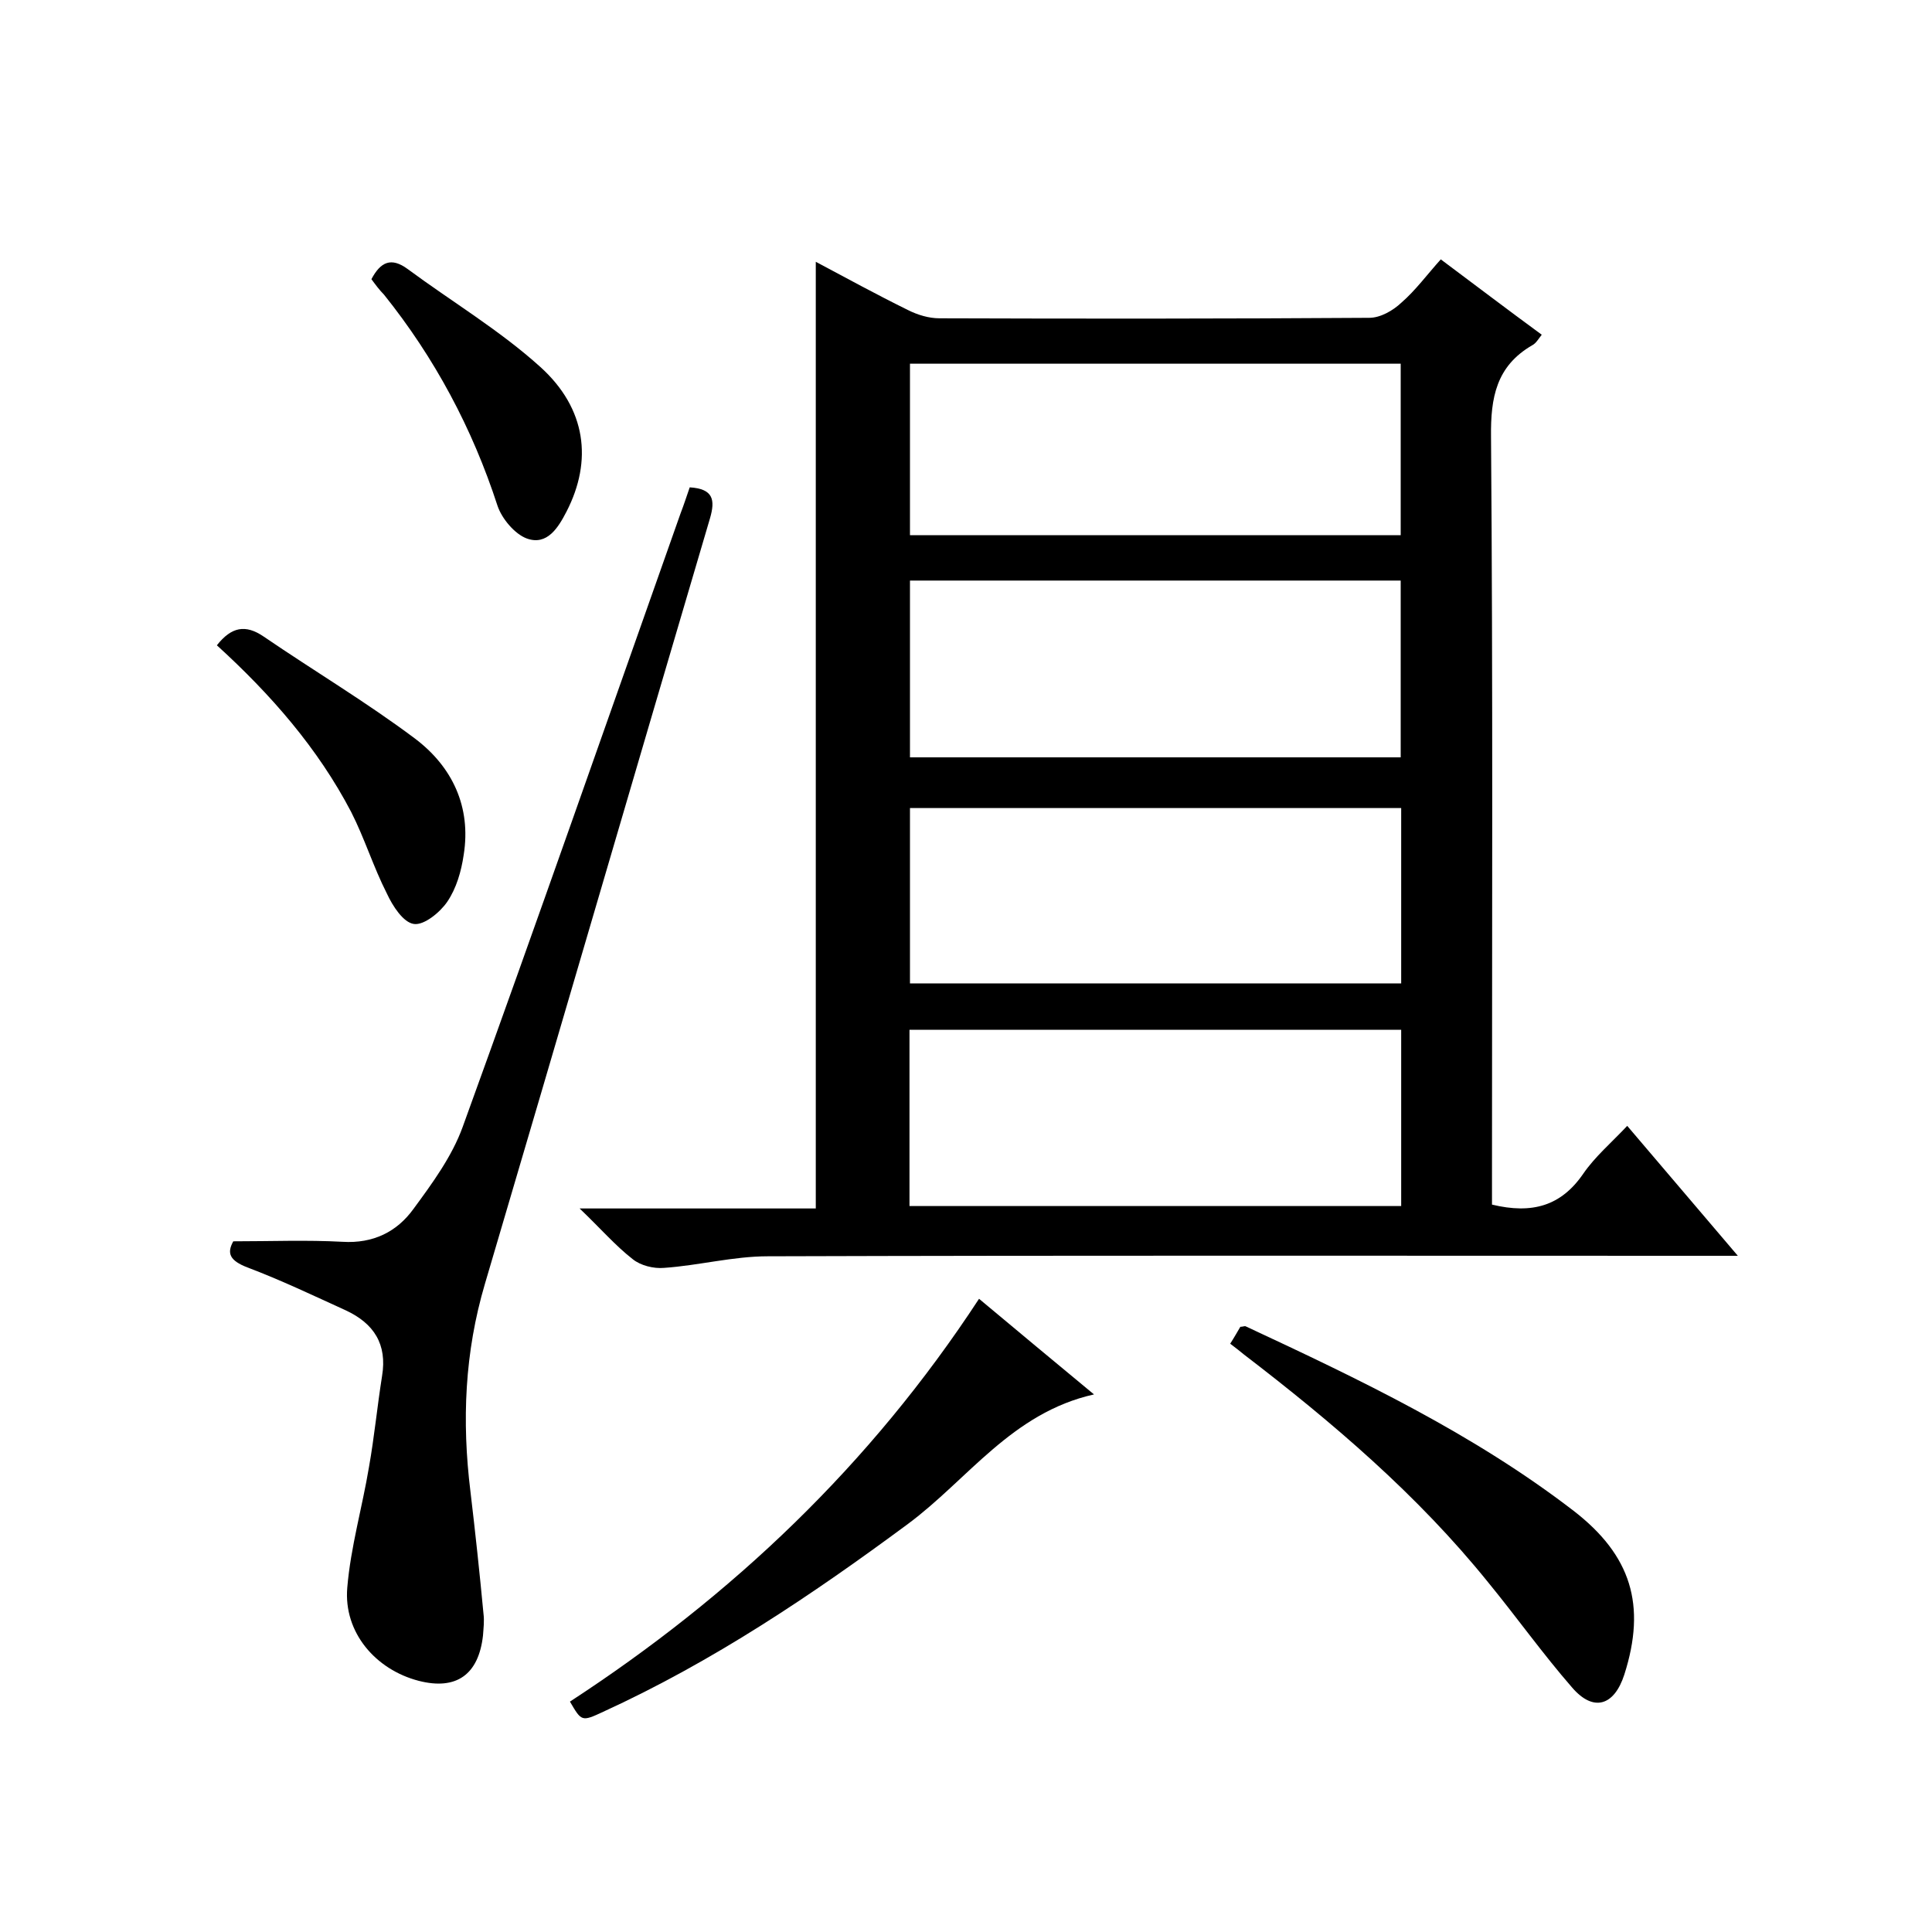
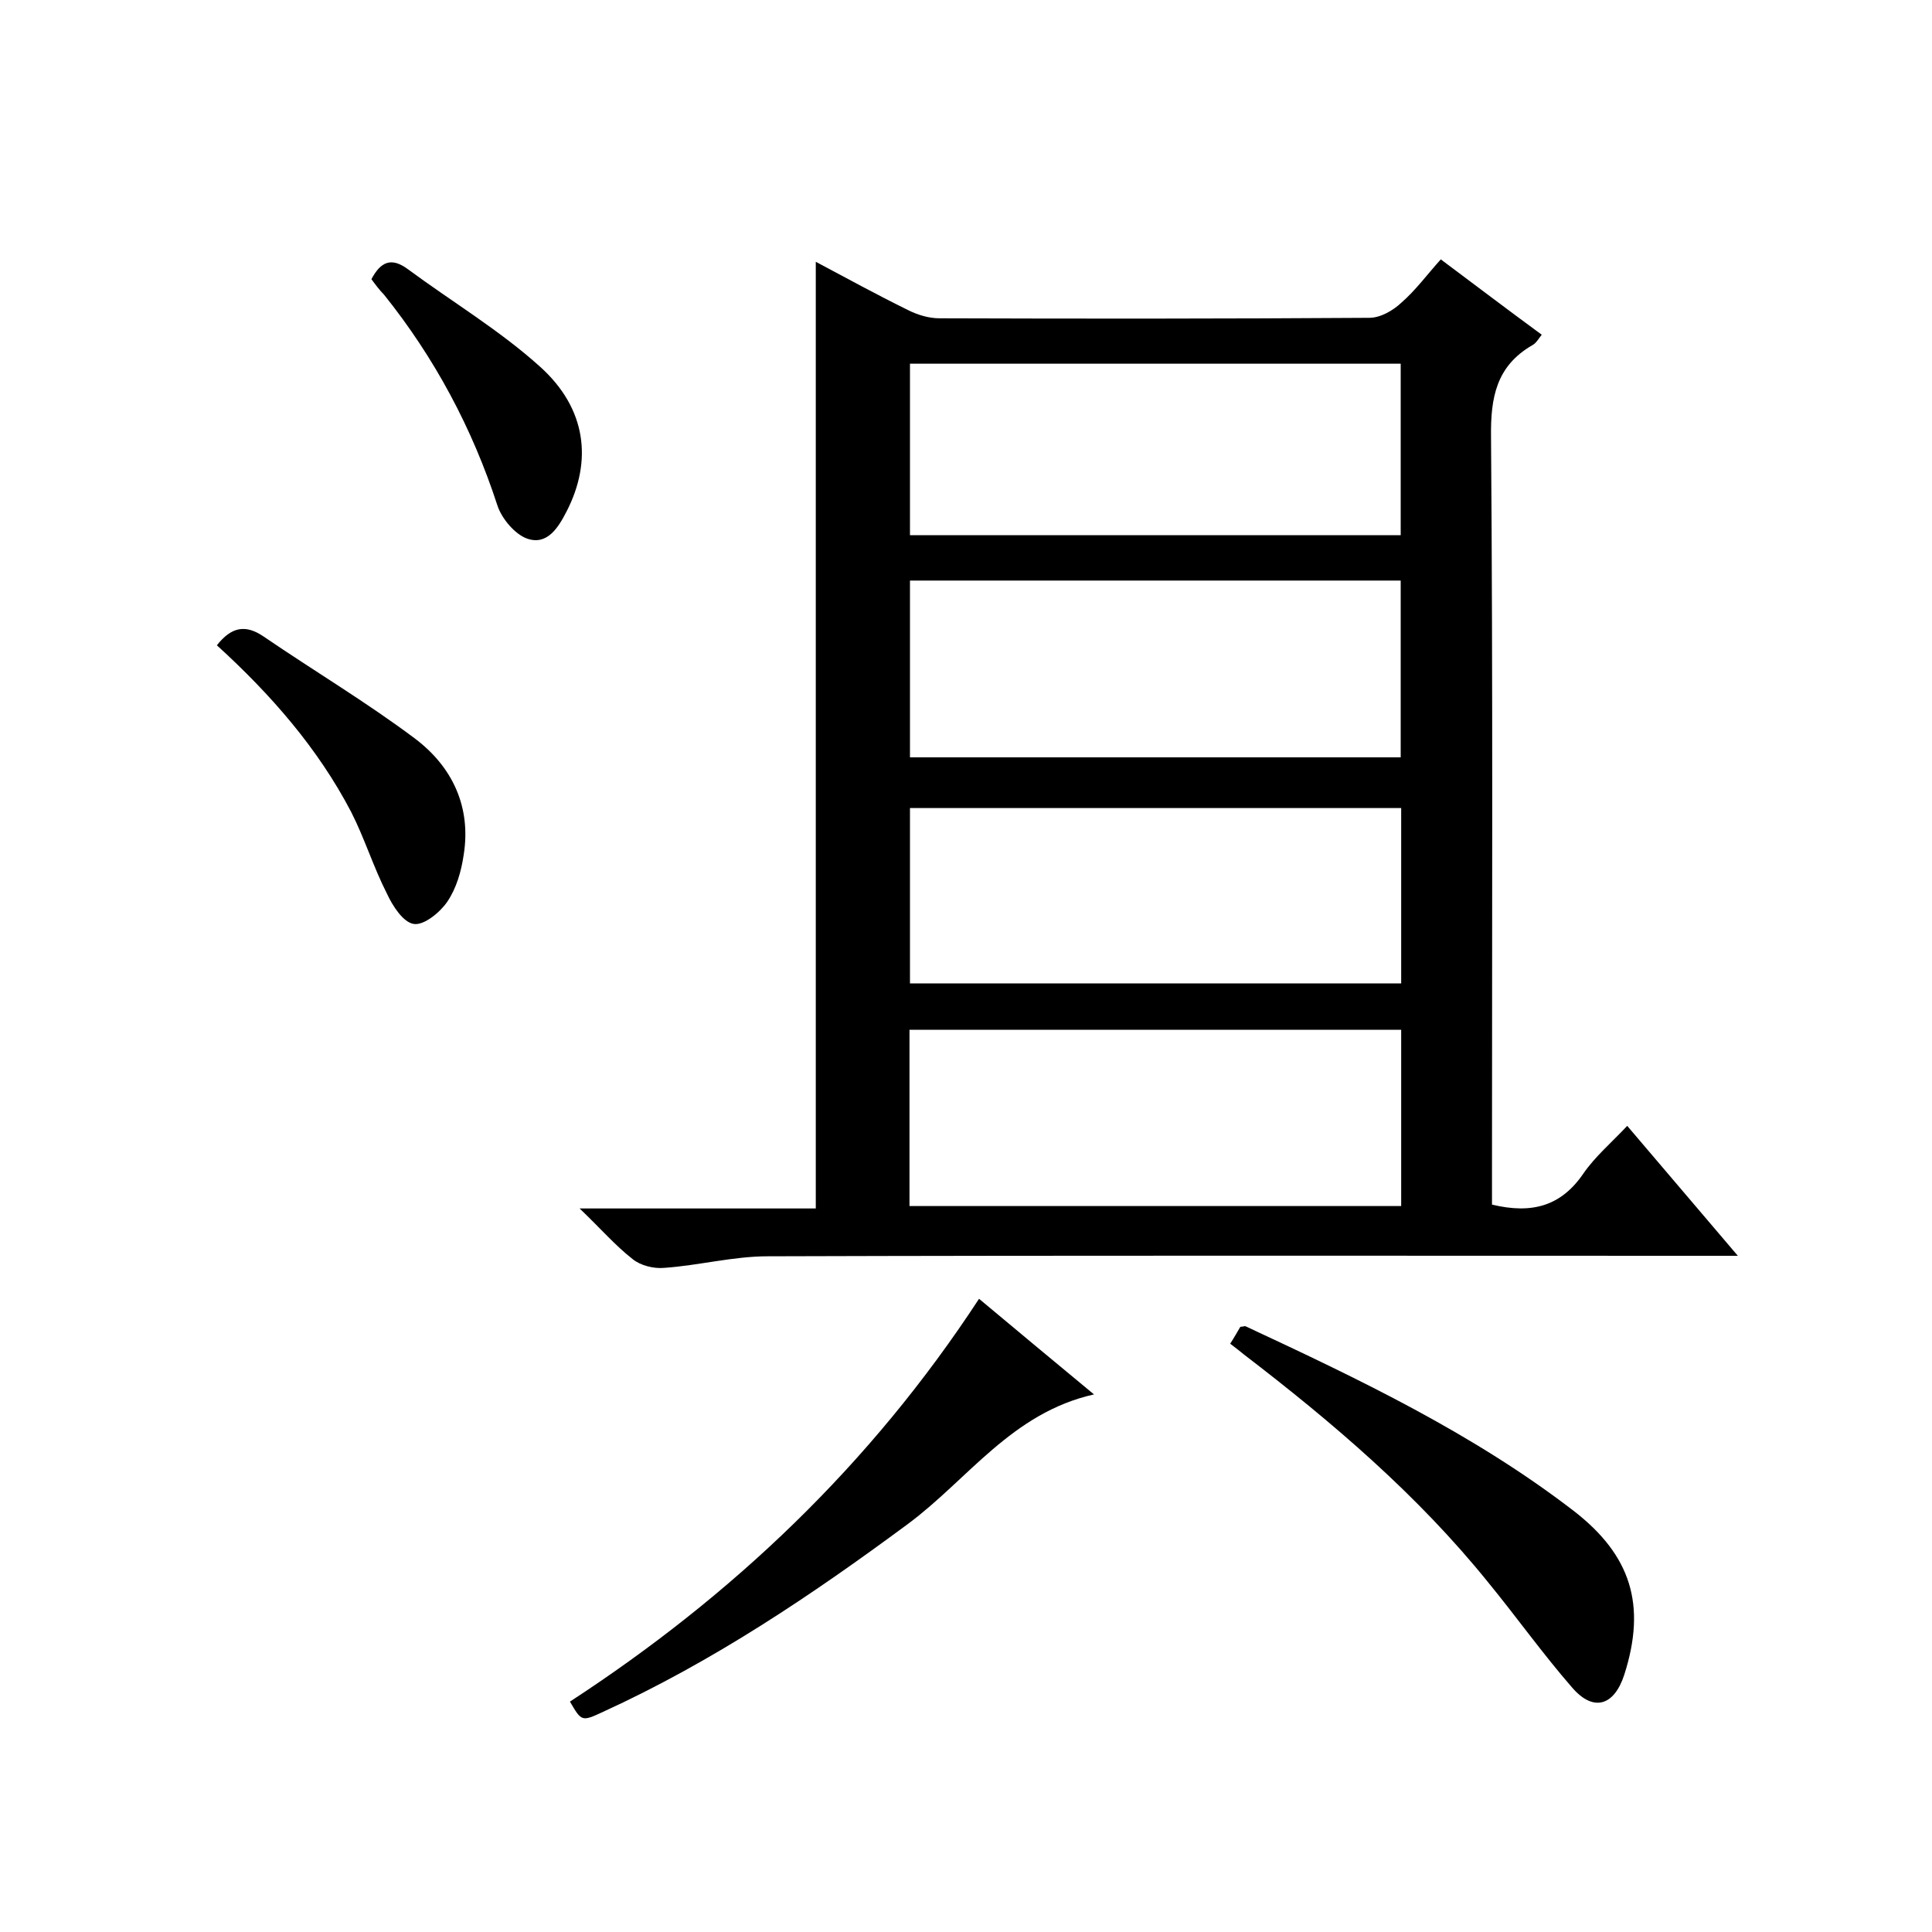
<svg xmlns="http://www.w3.org/2000/svg" enable-background="new 0 0 400 400" viewBox="0 0 400 400">
  <path d="m308.9 249.4c8.3 2 14.3.3 18.9-6.4 2.4-3.5 5.8-6.4 9.1-9.9 7.5 8.8 14.8 17.4 22.9 26.9-2.8 0-4.5 0-6.2 0-64.9 0-129.7-.1-194.6.1-7.2 0-14.3 1.9-21.5 2.4-2.2.2-4.9-.5-6.5-1.8-3.6-2.8-6.7-6.4-11-10.5h48.9c0-65.6 0-130.7 0-196 6.2 3.3 12.6 6.8 19.1 10 2 1 4.3 1.7 6.5 1.7 29.7.1 59.4.1 89-.1 2.3 0 4.9-1.5 6.6-3.1 3-2.6 5.4-5.9 8.2-9 7.1 5.3 13.8 10.4 20.9 15.6-.7.9-1.2 1.8-2 2.2-7.4 4.3-8.6 10.8-8.5 18.9.4 51 .2 102 .2 153zm-18.9-92.6c0-12.5 0-24.5 0-36.6-34.1 0-67.8 0-101.6 0v36.6zm.1 10.5c-34.3 0-68.1 0-101.7 0v36.3h101.7c0-12.3 0-24.2 0-36.3zm-101.8 82.4h101.8c0-12.3 0-24.3 0-36.5-34.1 0-67.8 0-101.8 0zm101.7-138.9c0-12.2 0-23.9 0-35.5-34.1 0-67.8 0-101.6 0v35.5z" />
-   <path d="m48.3 257c7.8 0 15.2-.3 22.6.1 6.4.4 11.3-2.1 14.7-6.8 3.9-5.3 8-10.9 10.2-17 15.3-42.2 30.1-84.6 45.1-127 .7-1.8 1.3-3.7 1.9-5.4 4.9.3 5.3 2.6 4.2 6.4-15.6 52.8-31 105.7-46.6 158.5-4.2 14.2-4.8 28.4-3 43 1 8.4 1.9 16.8 2.7 25.3.2 1.5 0 3-.1 4.5-.9 8.1-5.5 11.4-13.3 9.4-8.9-2.3-15.6-10-14.8-19.3.7-8.4 3.1-16.6 4.5-25 1.1-6.2 1.7-12.5 2.7-18.8 1.1-6.6-1.7-10.9-7.5-13.6-6.8-3.1-13.5-6.3-20.4-8.9-3.6-1.4-4.3-2.9-2.9-5.4z" />
  <path d="m202.7 268.9c8 6.7 15.6 13 23.8 19.8-17 3.8-26.1 17.6-38.5 26.8-20 14.8-40.4 28.5-63.1 38.9-4.5 2.1-4.5 2-6.9-2.1 33.6-21.9 62.2-49 84.7-83.4z" />
  <path d="m254.7 278.2c.9-1.4 1.5-2.5 2.1-3.5.5 0 .9-.2 1.1-.1 23.6 11 47.1 22.2 67.9 38.2 11.9 9.2 15.1 19.5 10.5 33.9-2.1 6.5-6.4 7.8-10.8 2.7-6.1-7-11.5-14.6-17.4-21.8-14.6-18.1-32.2-33.1-50.6-47.2-.7-.6-1.5-1.2-2.8-2.2z" />
  <path d="m44.9 133.6c3-3.8 5.9-4.4 9.7-1.8 10.4 7.1 21.3 13.6 31.3 21.1 7.7 5.8 11.7 14.1 10.1 24.1-.5 3.4-1.5 6.9-3.4 9.7-1.5 2.2-4.8 4.9-6.9 4.6-2.2-.3-4.4-3.7-5.6-6.3-2.8-5.5-4.6-11.4-7.4-16.9-6.9-13.2-16.6-24.3-27.8-34.5z" />
  <path d="m76.9 57.8c1.9-3.6 4.1-4.6 7.5-2.1 9.2 6.8 19.1 12.7 27.5 20.3 9.5 8.6 10.8 19.4 5.4 29.9-1.7 3.3-4 7.1-8.2 5.6-2.5-.9-5.2-4.1-6.1-6.8-5.2-16-13-30.6-23.5-43.7-.9-.9-1.8-2.1-2.6-3.2z" />
</svg>